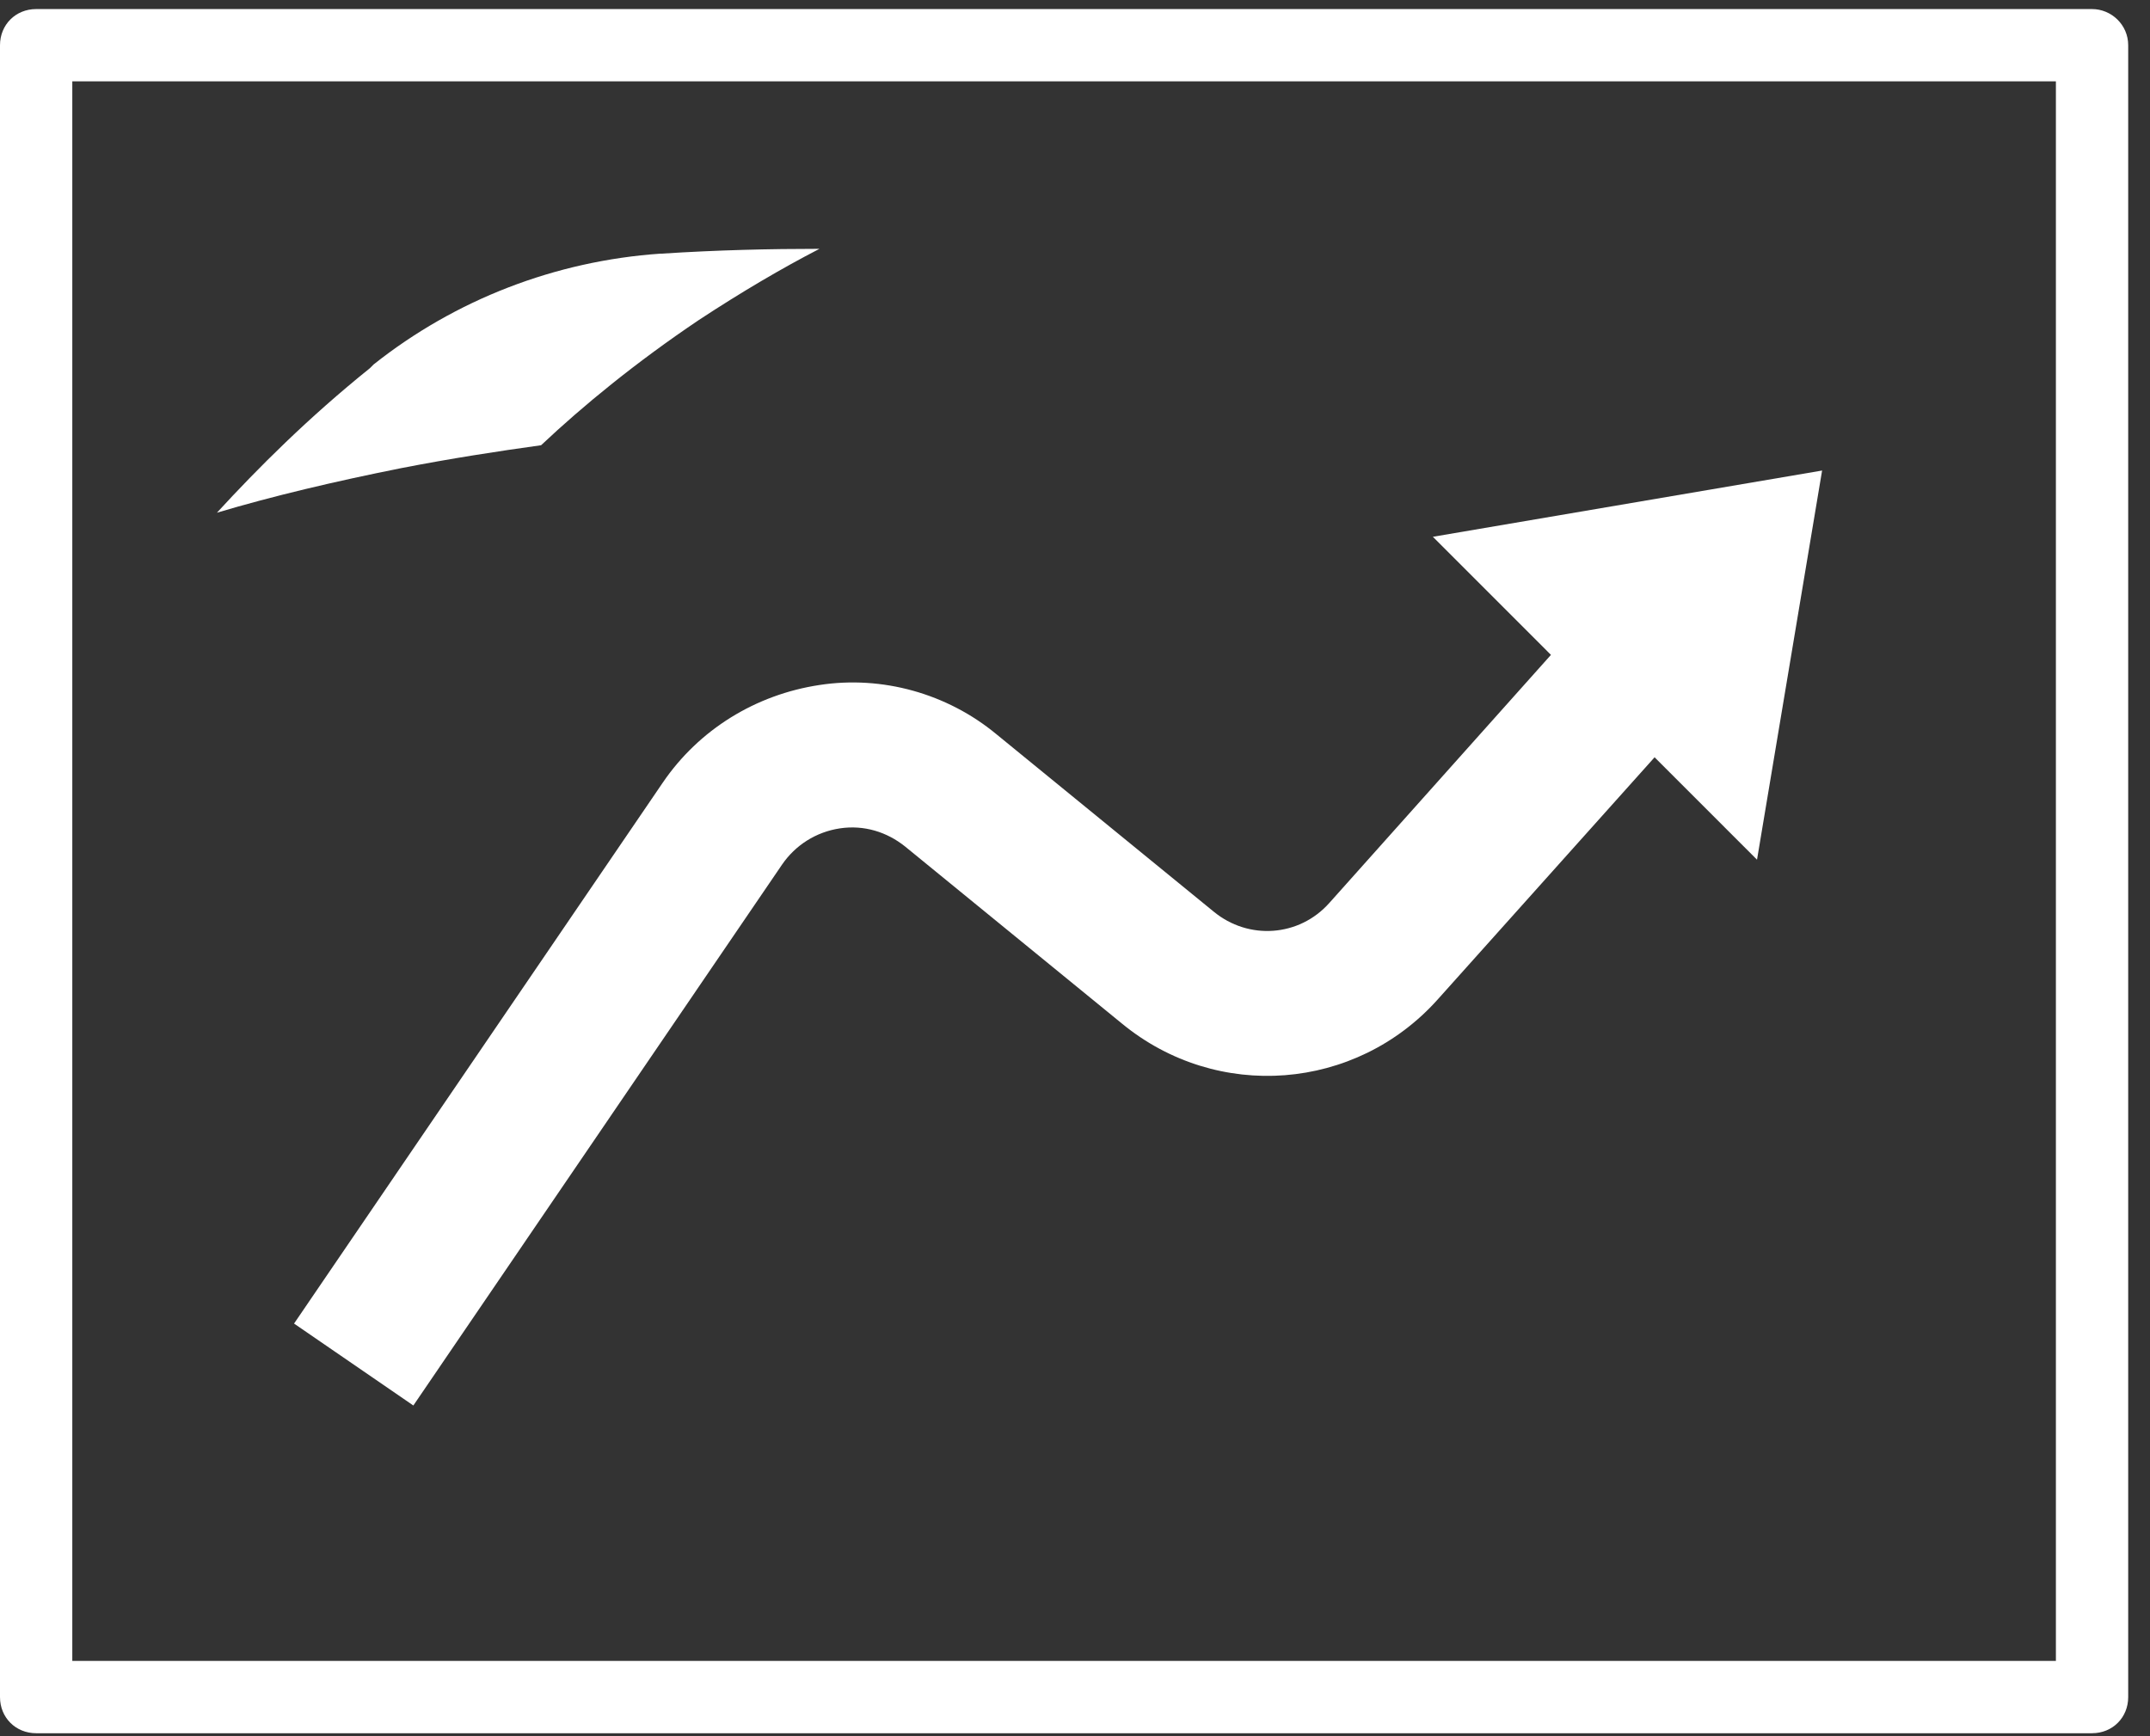
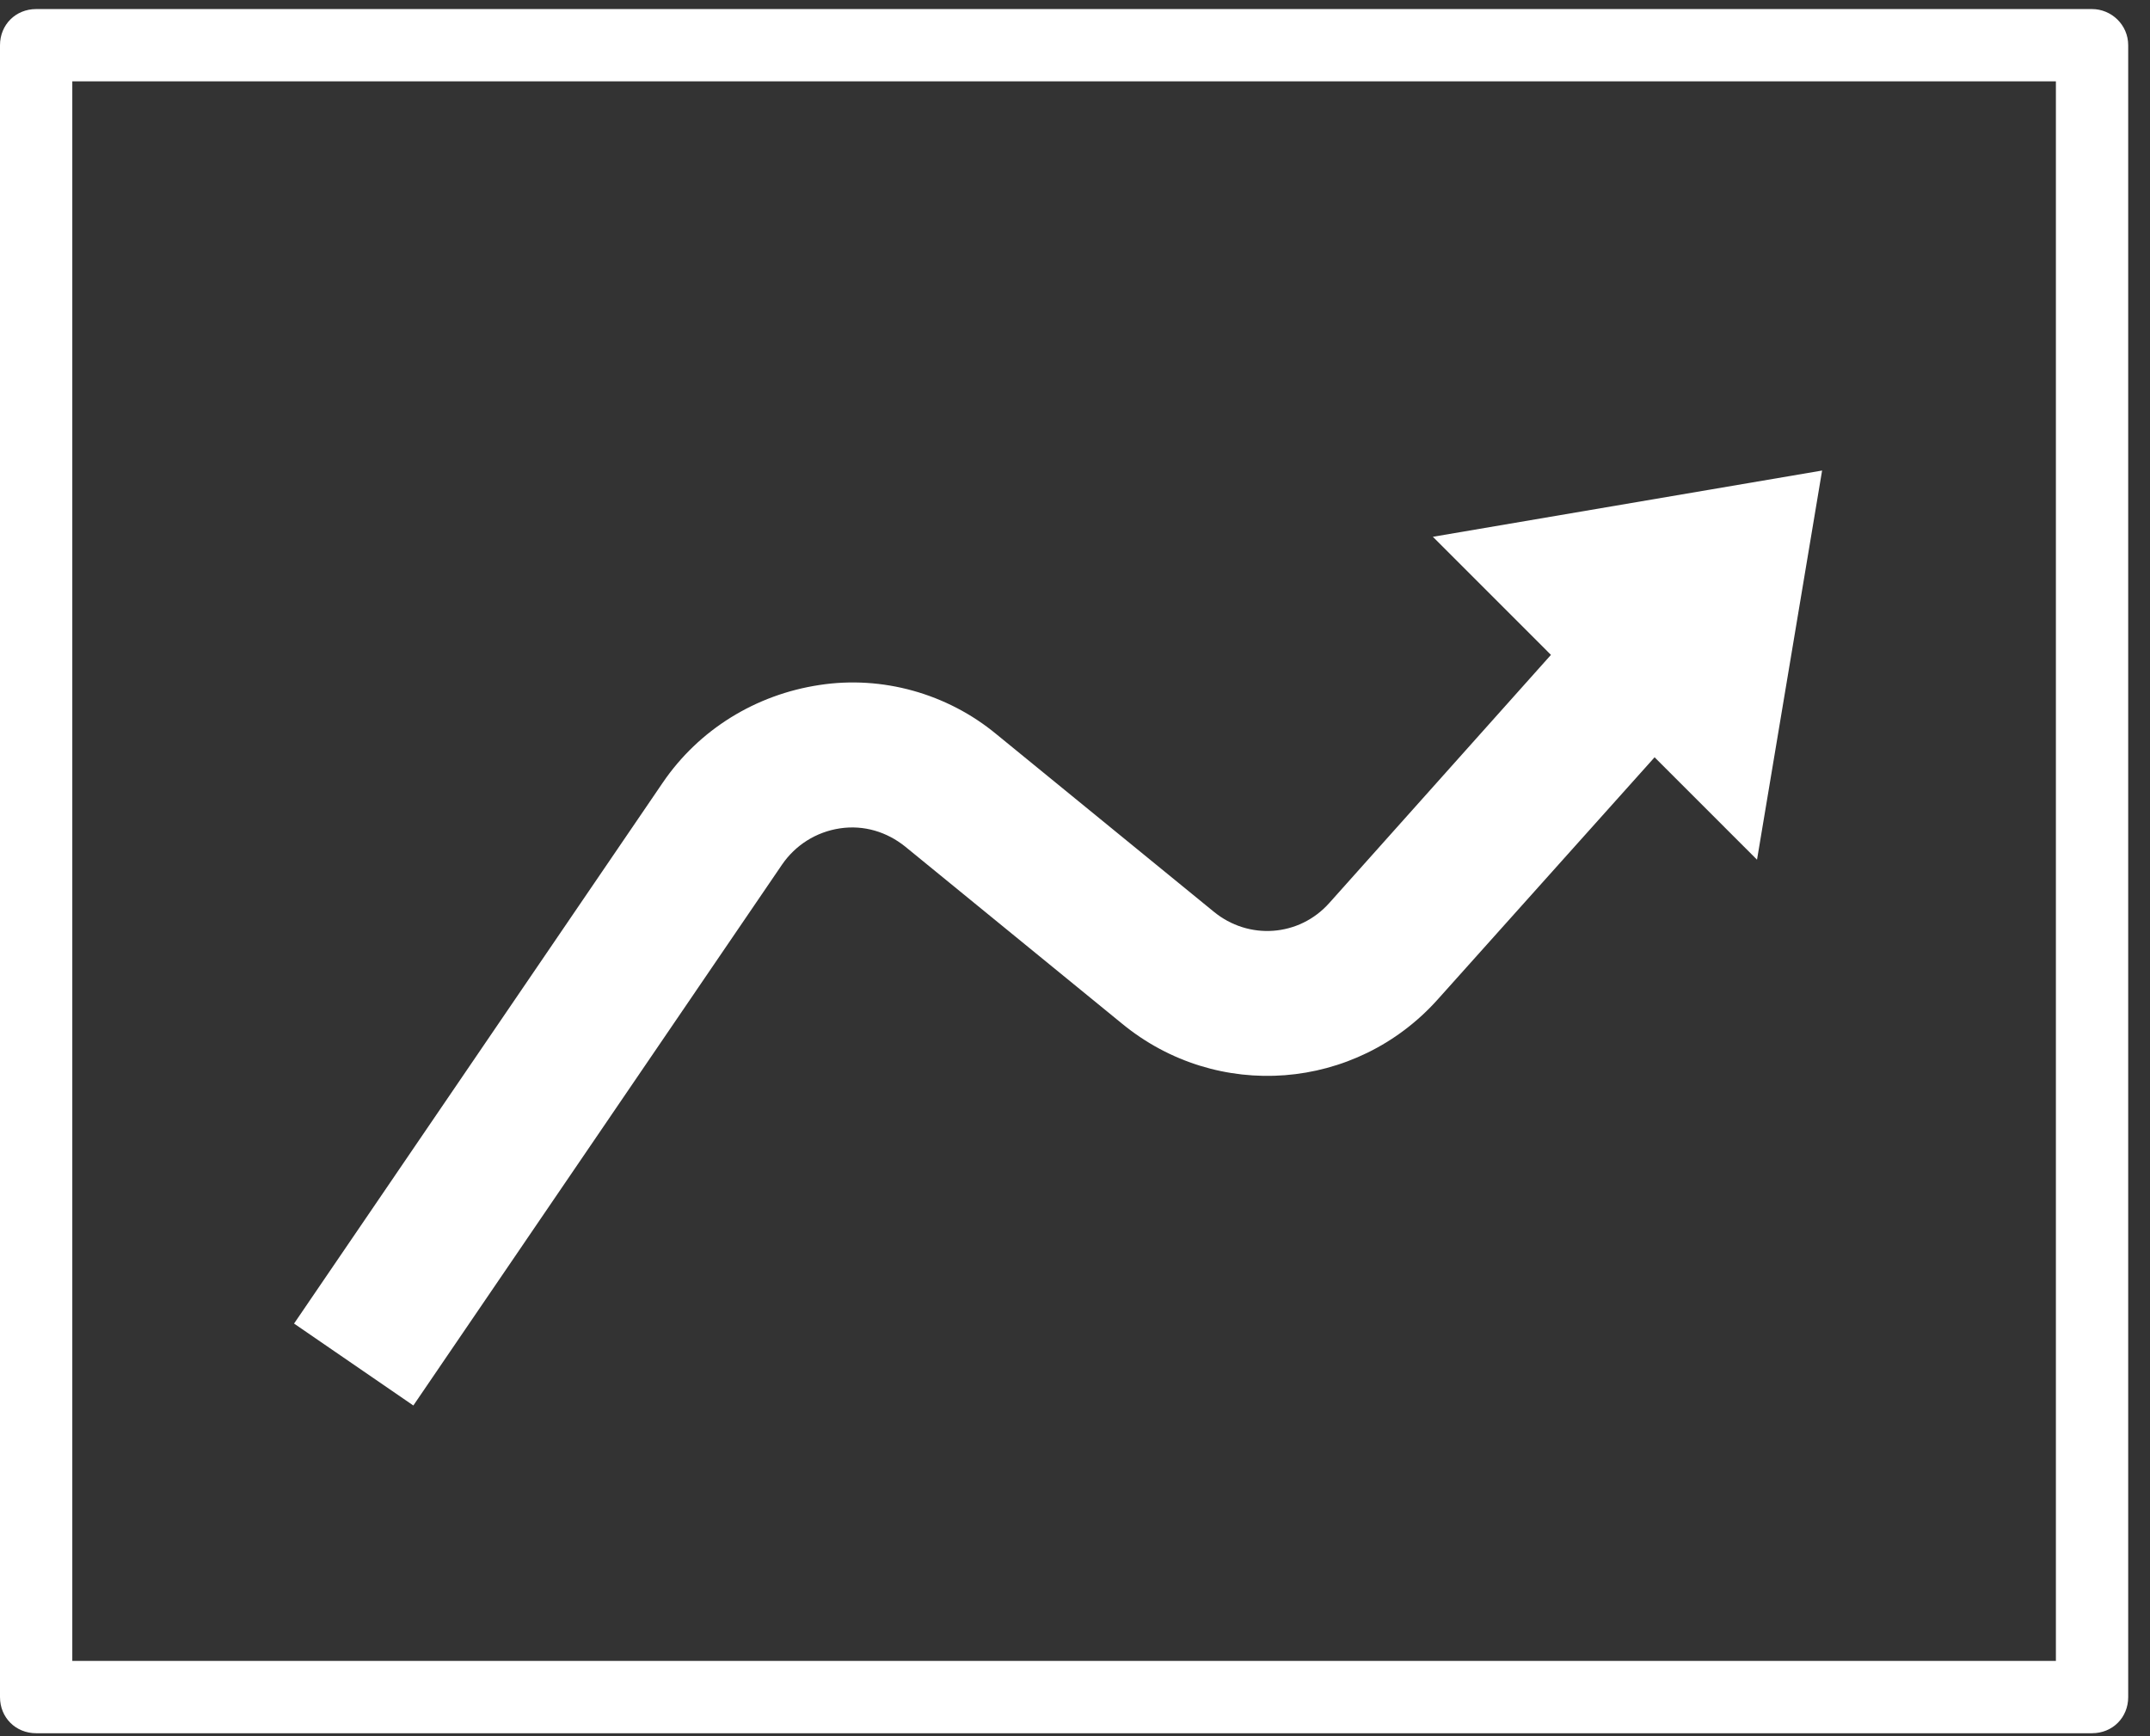
<svg xmlns="http://www.w3.org/2000/svg" width="78" height="63" viewBox="0 0 78 63" fill="none">
  <rect x="0" y="0" width="78" height="63" fill="#333333" stroke="none" />
  <path d="M66.104 17.074L51.983 19.478L56.267 23.763L48.223 32.769C47.13 33.993 45.294 34.124 44.026 33.075L36.156 26.648C34.364 25.162 32.003 24.506 29.729 24.856C27.412 25.206 25.357 26.474 24.046 28.397L10.668 48.027L14.996 51L28.374 31.37C28.855 30.671 29.598 30.19 30.473 30.058C31.347 29.927 32.178 30.19 32.833 30.714L40.703 37.141C44.157 39.983 49.185 39.589 52.158 36.267L60.027 27.479L63.743 31.195L66.104 17.074Z" fill="white" />
  <path d="M74.586 2.952V60.269H2.623V2.952H74.586ZM75.897 0.329H1.312C0.568 0.329 0 0.897 0 1.641V61.581C0 62.324 0.568 62.892 1.312 62.892H75.897C76.641 62.892 77.209 62.324 77.209 61.581V1.641C77.209 0.897 76.597 0.329 75.897 0.329Z" fill="white" />
-   <path d="M7.87 18.604C9.924 17.992 12.154 17.467 14.559 16.986C16.351 16.637 18.056 16.374 19.63 16.156C21.16 14.713 23.084 13.139 25.358 11.609C26.888 10.603 28.374 9.729 29.73 9.029C27.937 9.029 26.013 9.073 24.002 9.204H23.959C20.155 9.467 16.526 10.866 13.553 13.226C13.509 13.27 13.466 13.314 13.422 13.358C11.192 15.15 9.356 16.986 7.87 18.604Z" fill="white" />
</svg>